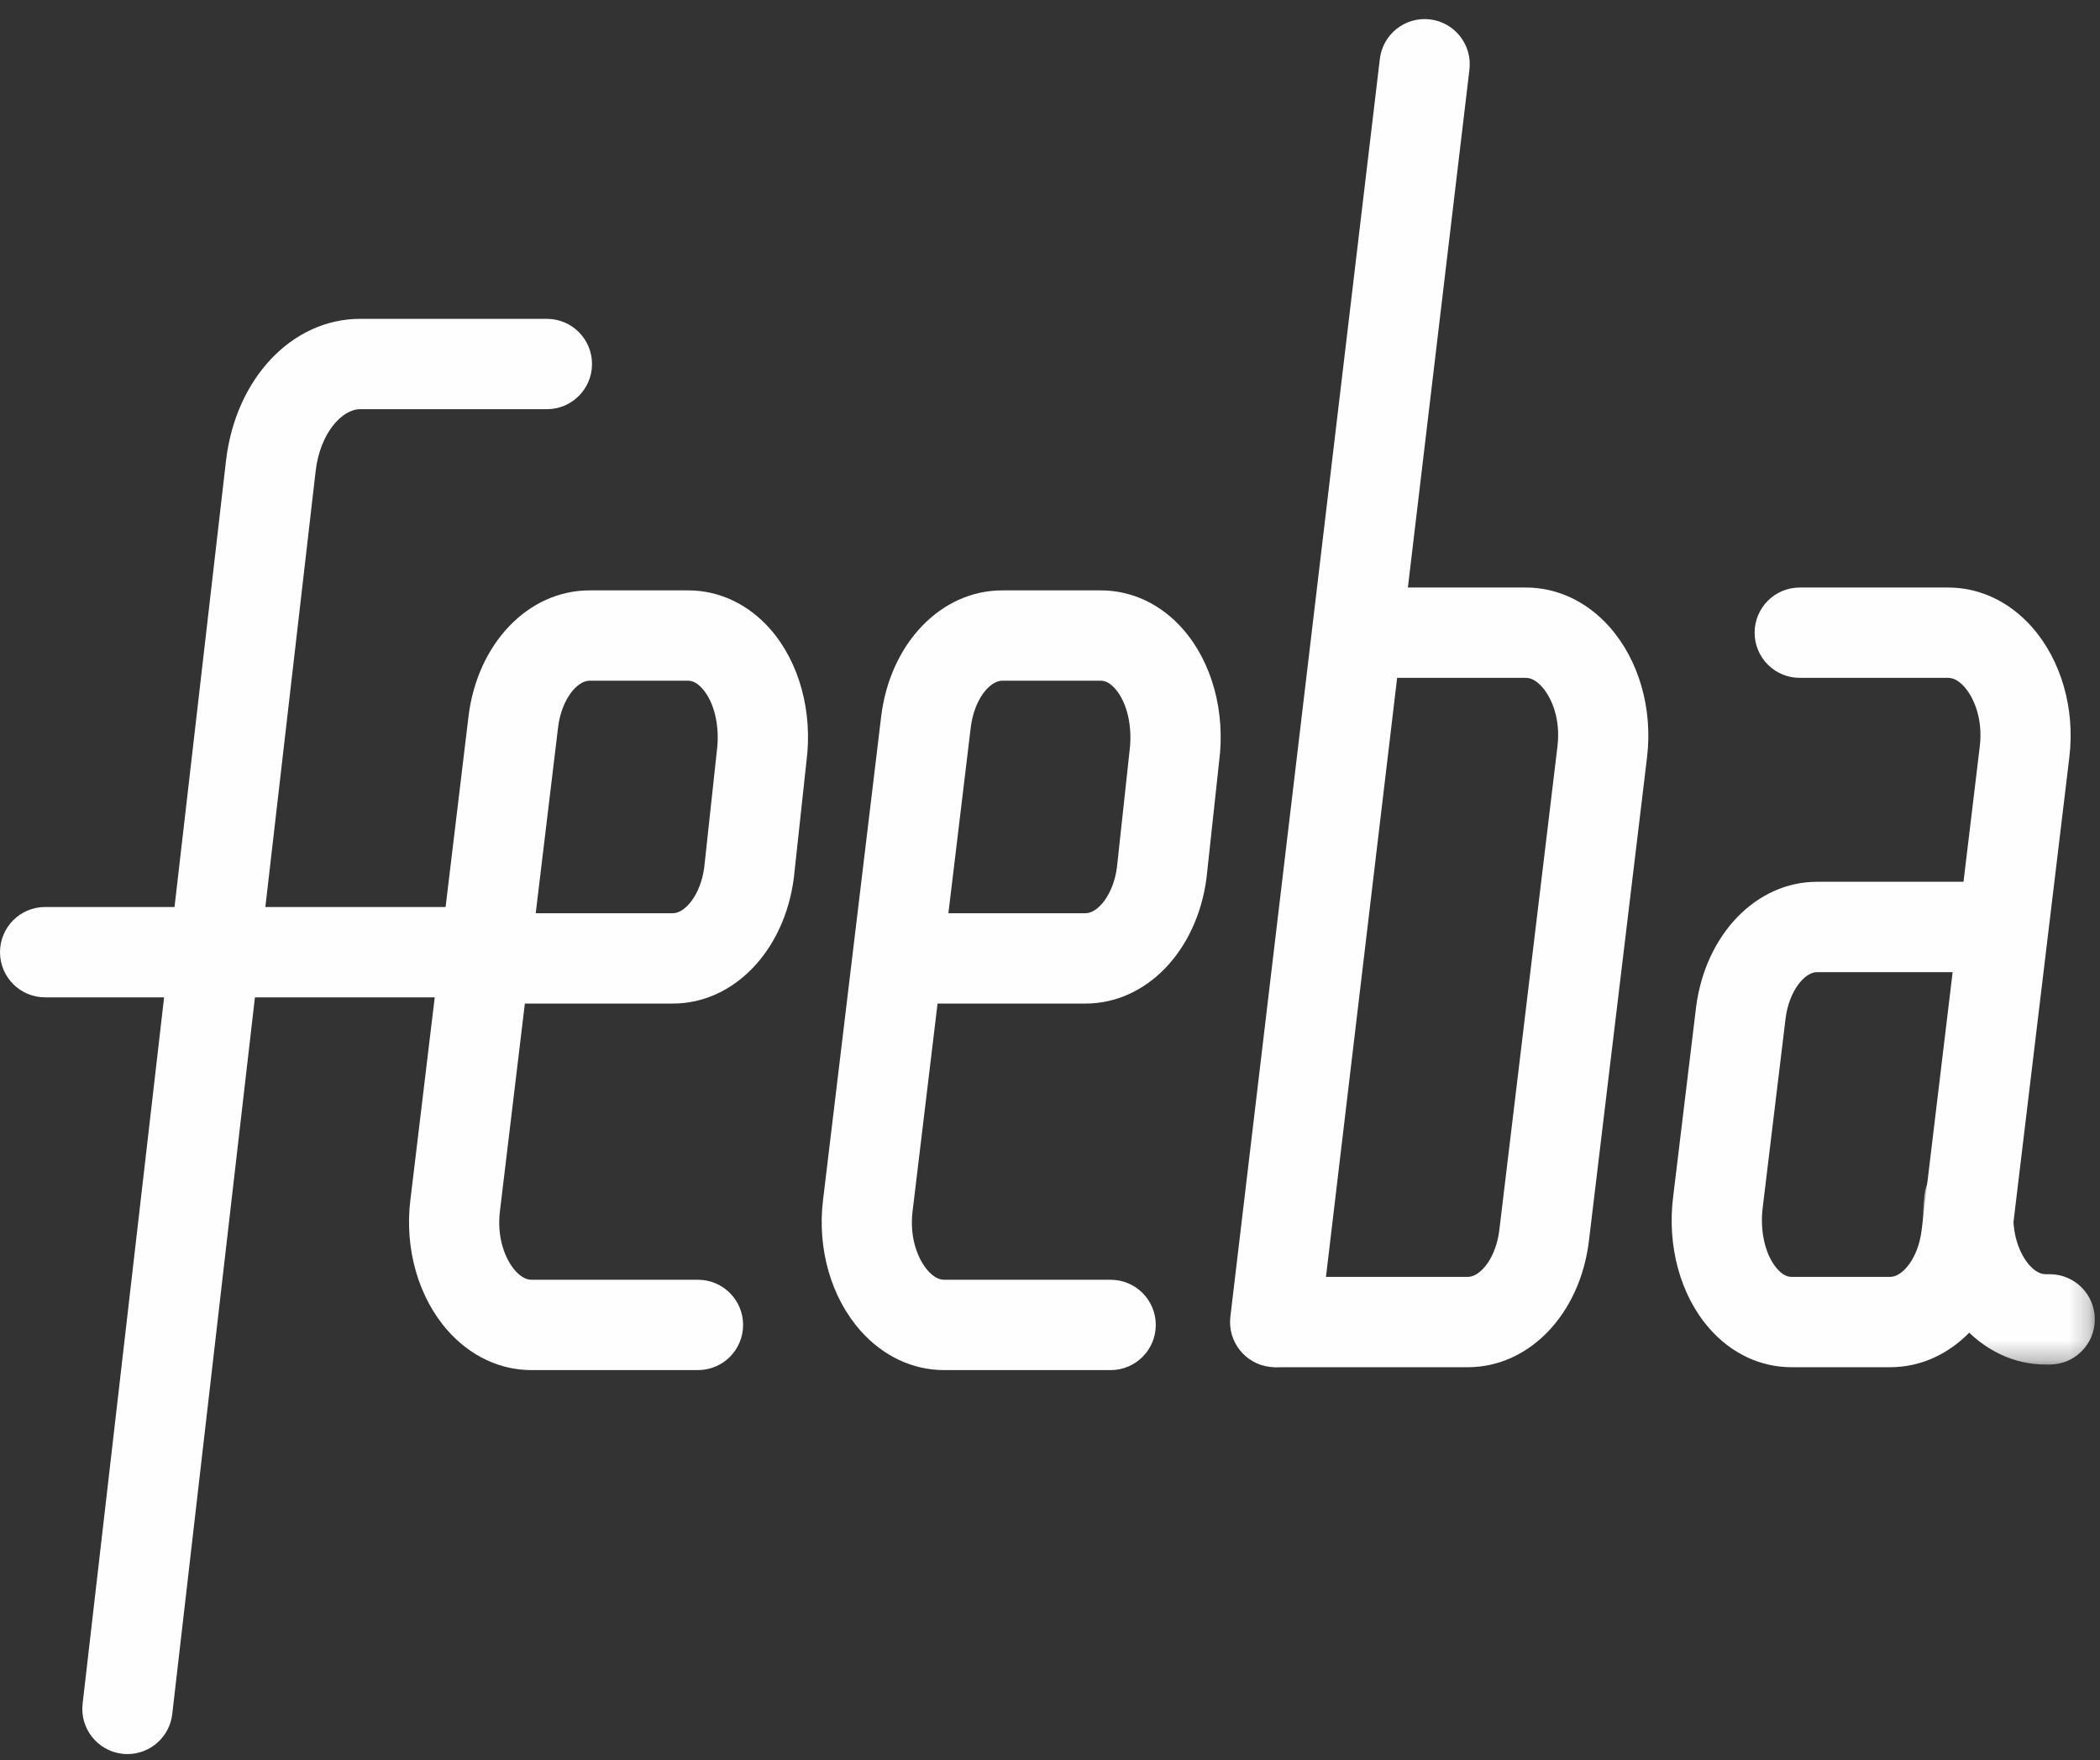
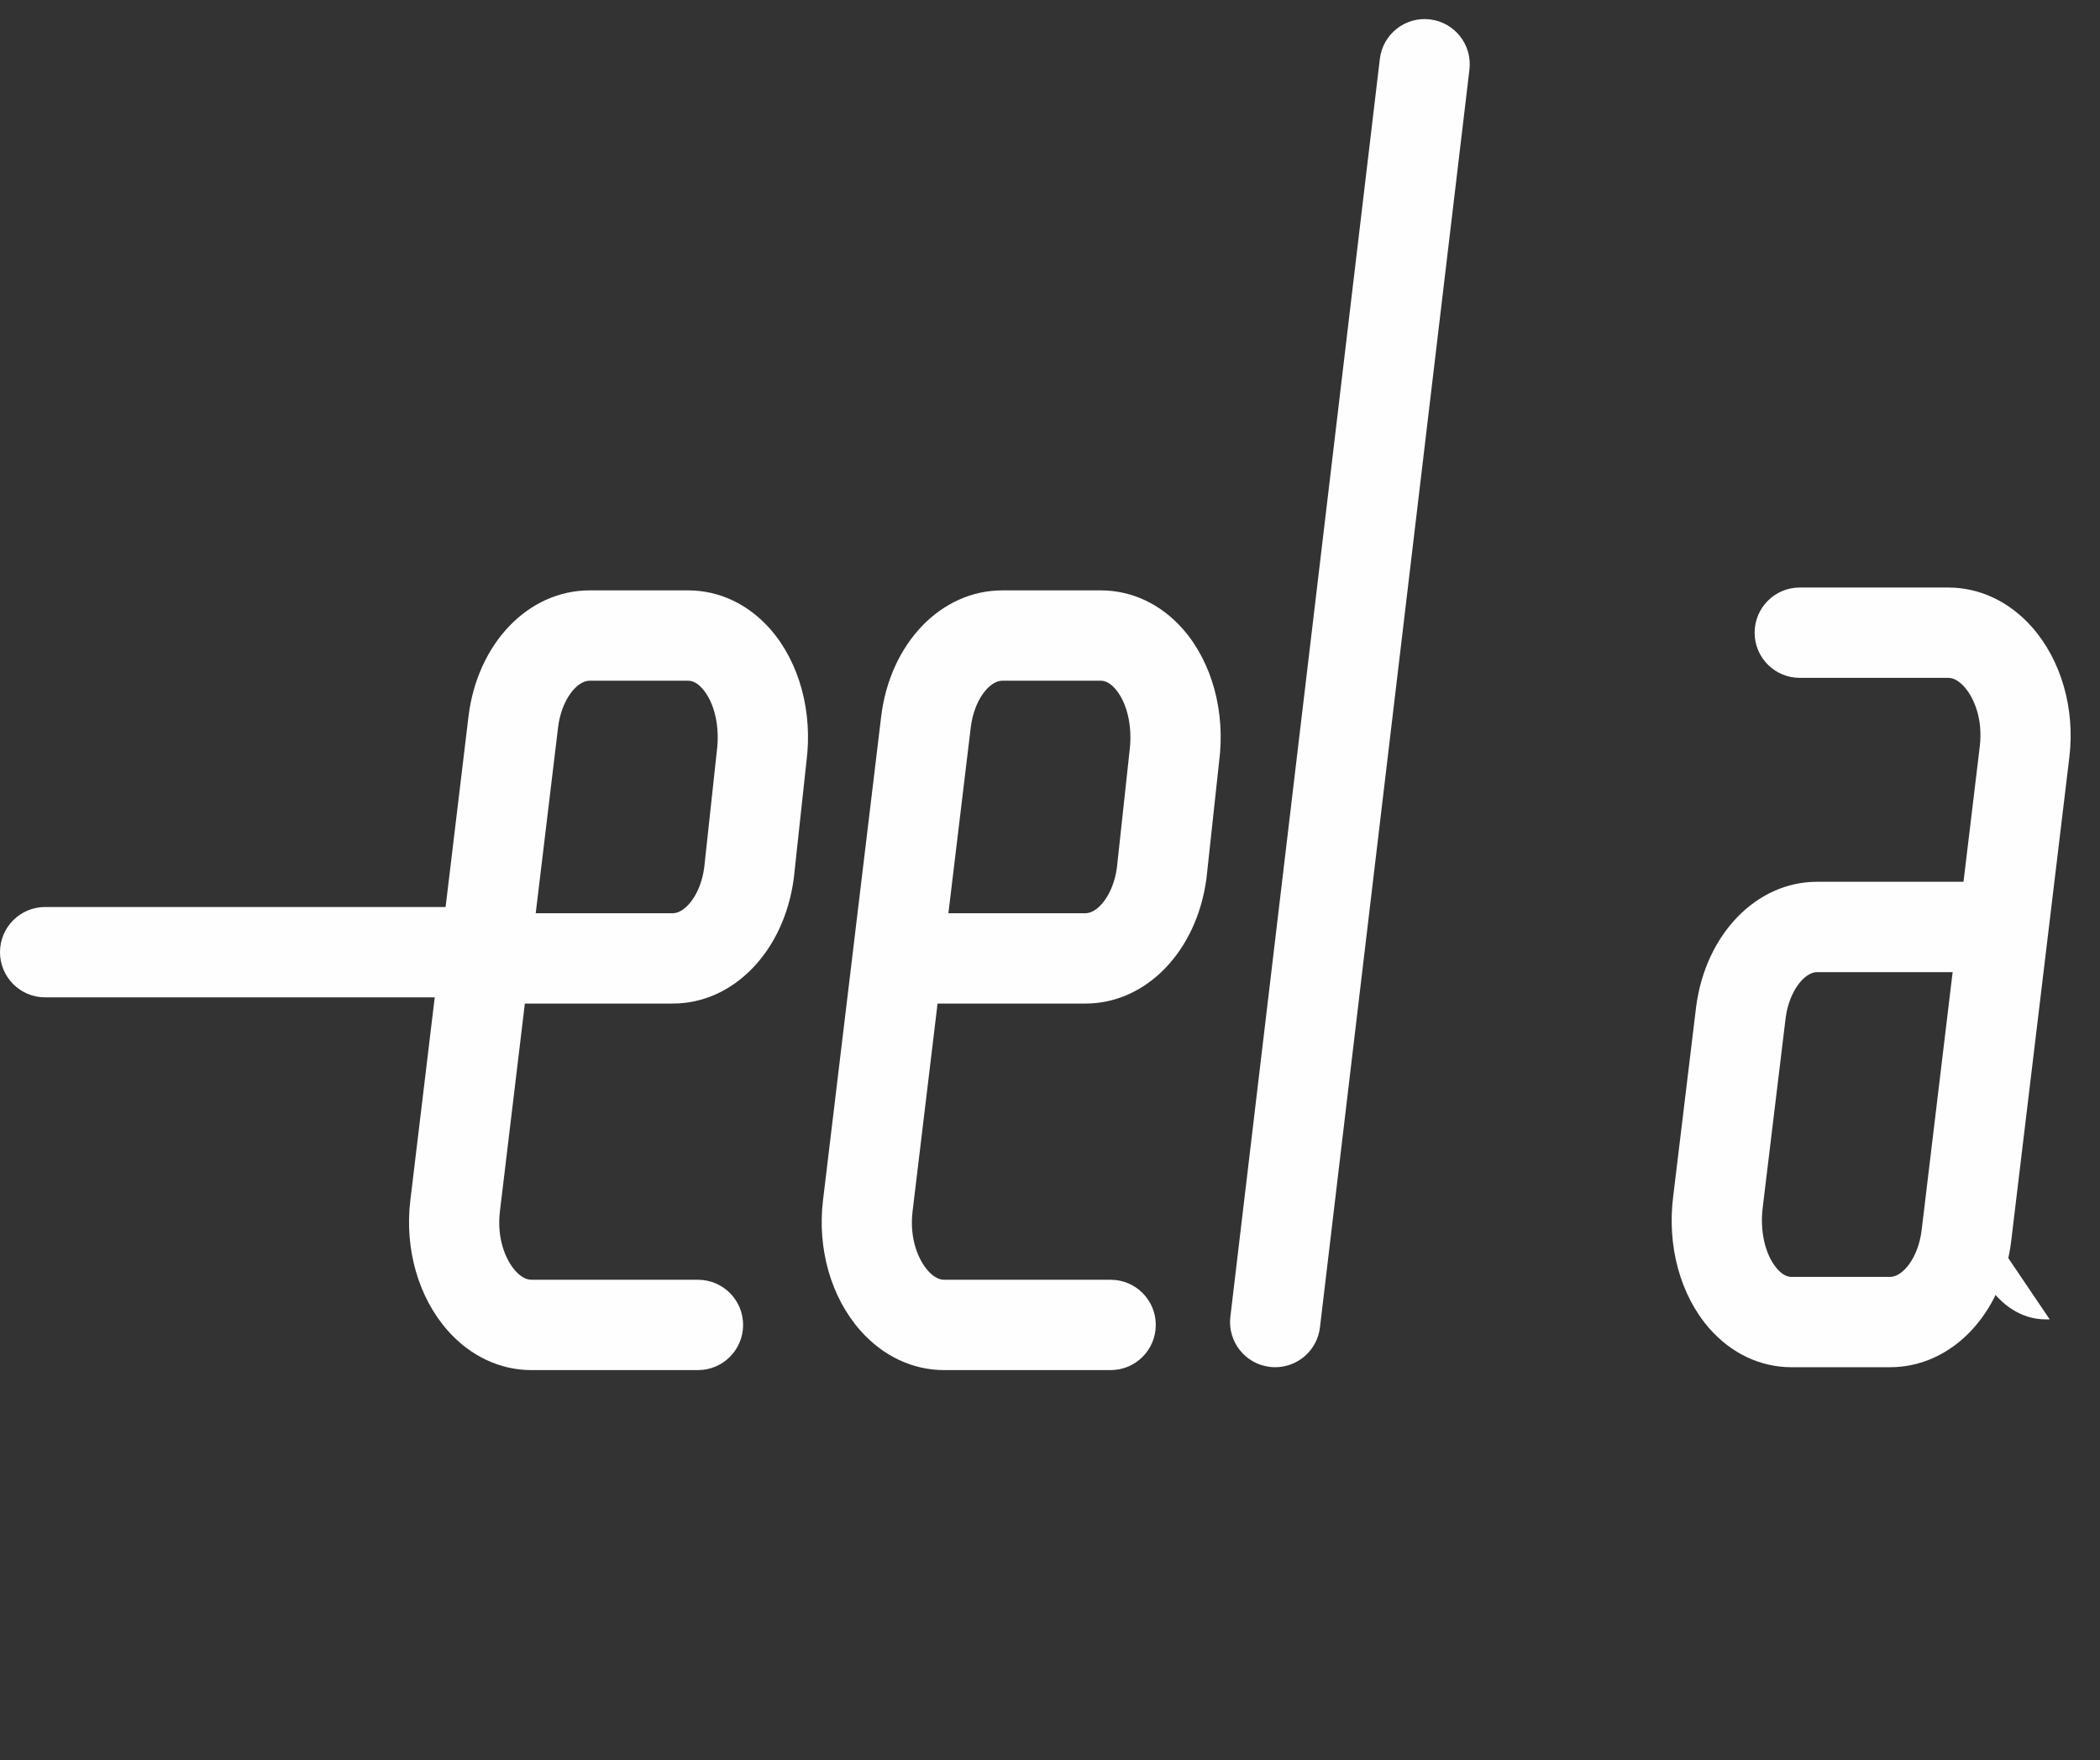
<svg xmlns="http://www.w3.org/2000/svg" xmlns:xlink="http://www.w3.org/1999/xlink" width="105px" height="88px" viewBox="0 0 105 88" version="1.1">
  <rect x="0" y="0" width="105" height="88" fill="#333333" stroke="none" />
  <title>Group 26</title>
  <desc>Created with Sketch.</desc>
  <defs>
    <polygon id="path-1" points="0.204 0.247 8.787 0.247 8.787 10.715 0.204 10.715" />
  </defs>
  <g id="Page-1" stroke="none" stroke-width="1" fill="none" fill-rule="evenodd">
    <g id="Desktop-HD" transform="translate(-668, -107)">
      <g id="Group-26" transform="translate(668, 107)">
        <g id="Group-25" transform="translate(0, 0.953)">
          <g id="Group-24">
-             <path d="M6.374,86.741 C6.286,86.741 6.198,86.735 6.108,86.725 C4.871,86.579 3.986,85.457 4.131,84.219 L11.302,22.066 C11.784,17.964 14.603,14.988 18.005,14.988 L27.346,14.988 C28.592,14.988 29.601,15.998 29.601,17.245 C29.601,18.493 28.592,19.504 27.346,19.504 L18.005,19.504 C17.11,19.504 16.007,20.685 15.783,22.593 L8.612,84.746 C8.477,85.895 7.502,86.741 6.374,86.741" id="Fill-1" fill="#FEFEFE" />
-             <path d="M2.256,46.65 L24.621,46.65" id="Fill-3" fill="#FEFEFE" />
            <path d="M24.621,48.909 L2.256,48.909 C1.01,48.909 0,47.898 0,46.65 C0,45.403 1.01,44.392 2.256,44.392 L24.621,44.392 C25.867,44.392 26.877,45.403 26.877,46.65 C26.877,47.898 25.867,48.909 24.621,48.909" id="Fill-5" fill="#FEFEFE" />
            <path d="M26.786,44.703 L33.644,44.703 C34.256,44.703 35.033,43.782 35.212,42.41 L35.841,36.601 C36.003,35.364 35.719,34.159 35.124,33.481 C34.891,33.215 34.651,33.079 34.411,33.079 L29.476,33.079 C28.851,33.079 28.071,34.019 27.903,35.419 L26.786,44.703 Z M34.899,67.544 L26.569,67.544 C25,67.544 23.515,66.843 22.386,65.568 C20.924,63.917 20.224,61.485 20.516,59.063 L23.423,34.88 C23.863,31.22 26.409,28.563 29.476,28.563 L34.411,28.563 C35.962,28.563 37.419,29.252 38.516,30.502 C39.972,32.164 40.647,34.645 40.32,37.138 L39.691,42.948 C39.213,46.603 36.672,49.219 33.644,49.219 L26.243,49.219 L24.996,59.604 C24.831,60.969 25.284,62.032 25.761,62.573 C25.946,62.78 26.235,63.028 26.569,63.028 L34.899,63.028 C36.145,63.028 37.155,64.039 37.155,65.286 C37.155,66.533 36.145,67.544 34.899,67.544 L34.899,67.544 Z" id="Fill-7" fill="#FEFEFE" />
            <path d="M47.42,44.703 L54.278,44.703 C54.891,44.703 55.667,43.782 55.847,42.41 L56.476,36.601 C56.637,35.364 56.353,34.159 55.759,33.481 C55.525,33.215 55.285,33.079 55.045,33.079 L50.11,33.079 C49.486,33.079 48.705,34.019 48.537,35.419 L47.42,44.703 Z M55.533,67.544 L47.203,67.544 C45.634,67.544 44.149,66.843 43.021,65.569 C41.558,63.918 40.859,61.486 41.149,59.064 L44.057,34.88 C44.497,31.22 47.043,28.563 50.11,28.563 L55.045,28.563 C56.595,28.563 58.054,29.252 59.15,30.503 C60.606,32.164 61.281,34.645 60.954,37.138 L60.325,42.948 C59.847,46.603 57.307,49.219 54.278,49.219 L46.878,49.219 L45.629,59.604 C45.464,60.969 45.917,62.032 46.396,62.573 C46.58,62.78 46.87,63.028 47.203,63.028 L55.533,63.028 C56.779,63.028 57.789,64.039 57.789,65.286 C57.789,66.533 56.779,67.544 55.533,67.544 L55.533,67.544 Z" id="Fill-9" fill="#FEFEFE" />
            <path d="M98.462,59.056 C98.087,62.179 99.899,65.008 102.275,65.008 L102.485,65.008" id="Fill-11" fill="#FEFEFE" />
            <g id="Group-15" transform="translate(95.953, 56.551)">
              <mask id="mask-2" fill="white">
                <use xlink:href="#path-1" />
              </mask>
              <g id="Clip-14" />
-               <path d="M6.532,10.715 L6.322,10.715 C4.754,10.715 3.268,10.013 2.14,8.74 C0.678,7.089 -0.022,4.657 0.269,2.235 C0.418,0.996 1.54,0.117 2.778,0.262 C4.015,0.411 4.897,1.536 4.748,2.774 C4.584,4.14 5.037,5.204 5.515,5.744 C5.699,5.951 5.989,6.199 6.322,6.199 L6.532,6.199 C7.778,6.199 8.788,7.21 8.788,8.457 C8.788,9.704 7.778,10.715 6.532,10.715" id="Fill-13" fill="#FEFEFE" mask="url(#mask-2)" />
            </g>
            <path d="M90.851,47.648 C90.238,47.648 89.462,48.569 89.282,49.94 L88.139,59.391 C87.982,60.599 88.264,61.804 88.859,62.482 C89.093,62.749 89.333,62.884 89.573,62.884 L94.508,62.884 C95.133,62.884 95.913,61.944 96.082,60.544 L97.632,47.648 L90.851,47.648 Z M94.508,67.4 L89.573,67.4 C88.022,67.4 86.564,66.712 85.468,65.461 C84.011,63.799 83.337,61.319 83.664,58.826 L84.807,49.375 C85.282,45.748 87.822,43.131 90.851,43.131 L98.175,43.131 L98.989,36.36 C99.153,34.995 98.7,33.931 98.222,33.392 C98.038,33.184 97.748,32.936 97.415,32.936 L89.987,32.936 C88.741,32.936 87.731,31.926 87.731,30.678 C87.731,29.431 88.741,28.42 89.987,28.42 L97.415,28.42 C98.983,28.42 100.469,29.121 101.596,30.395 C103.059,32.046 103.759,34.478 103.468,36.9 L100.561,61.084 C100.122,64.743 97.576,67.4 94.508,67.4 L94.508,67.4 Z" id="Fill-16" fill="#FEFEFE" />
-             <path d="M71.497,0.016 L63.758,65.142" id="Fill-18" fill="#FEFEFE" />
            <path d="M63.761,67.4 C63.673,67.4 63.583,67.395 63.493,67.384 C62.256,67.238 61.372,66.115 61.518,64.877 L68.992,1.993 C69.139,0.754 70.259,-0.129 71.497,0.016 C72.734,0.163 73.618,1.285 73.472,2.524 L65.998,65.408 C65.862,66.556 64.889,67.4 63.761,67.4" id="Fill-20" fill="#FEFEFE" />
-             <path d="M73.392,67.4 L63.946,67.4 C62.7,67.4 61.69,66.389 61.69,65.142 C61.69,63.895 62.7,62.884 63.946,62.884 L73.392,62.884 C74.017,62.884 74.798,61.944 74.966,60.544 L77.873,36.36 C78.038,34.995 77.585,33.932 77.106,33.392 C76.922,33.184 76.632,32.936 76.299,32.936 L67.969,32.936 C66.723,32.936 65.713,31.925 65.713,30.678 C65.713,29.431 66.723,28.42 67.969,28.42 L76.299,28.42 C77.868,28.42 79.353,29.121 80.481,30.395 C81.944,32.046 82.643,34.478 82.353,36.9 L79.446,61.084 C79.006,64.743 76.46,67.4 73.392,67.4" id="Fill-22" fill="#FEFEFE" />
          </g>
        </g>
      </g>
    </g>
  </g>
</svg>